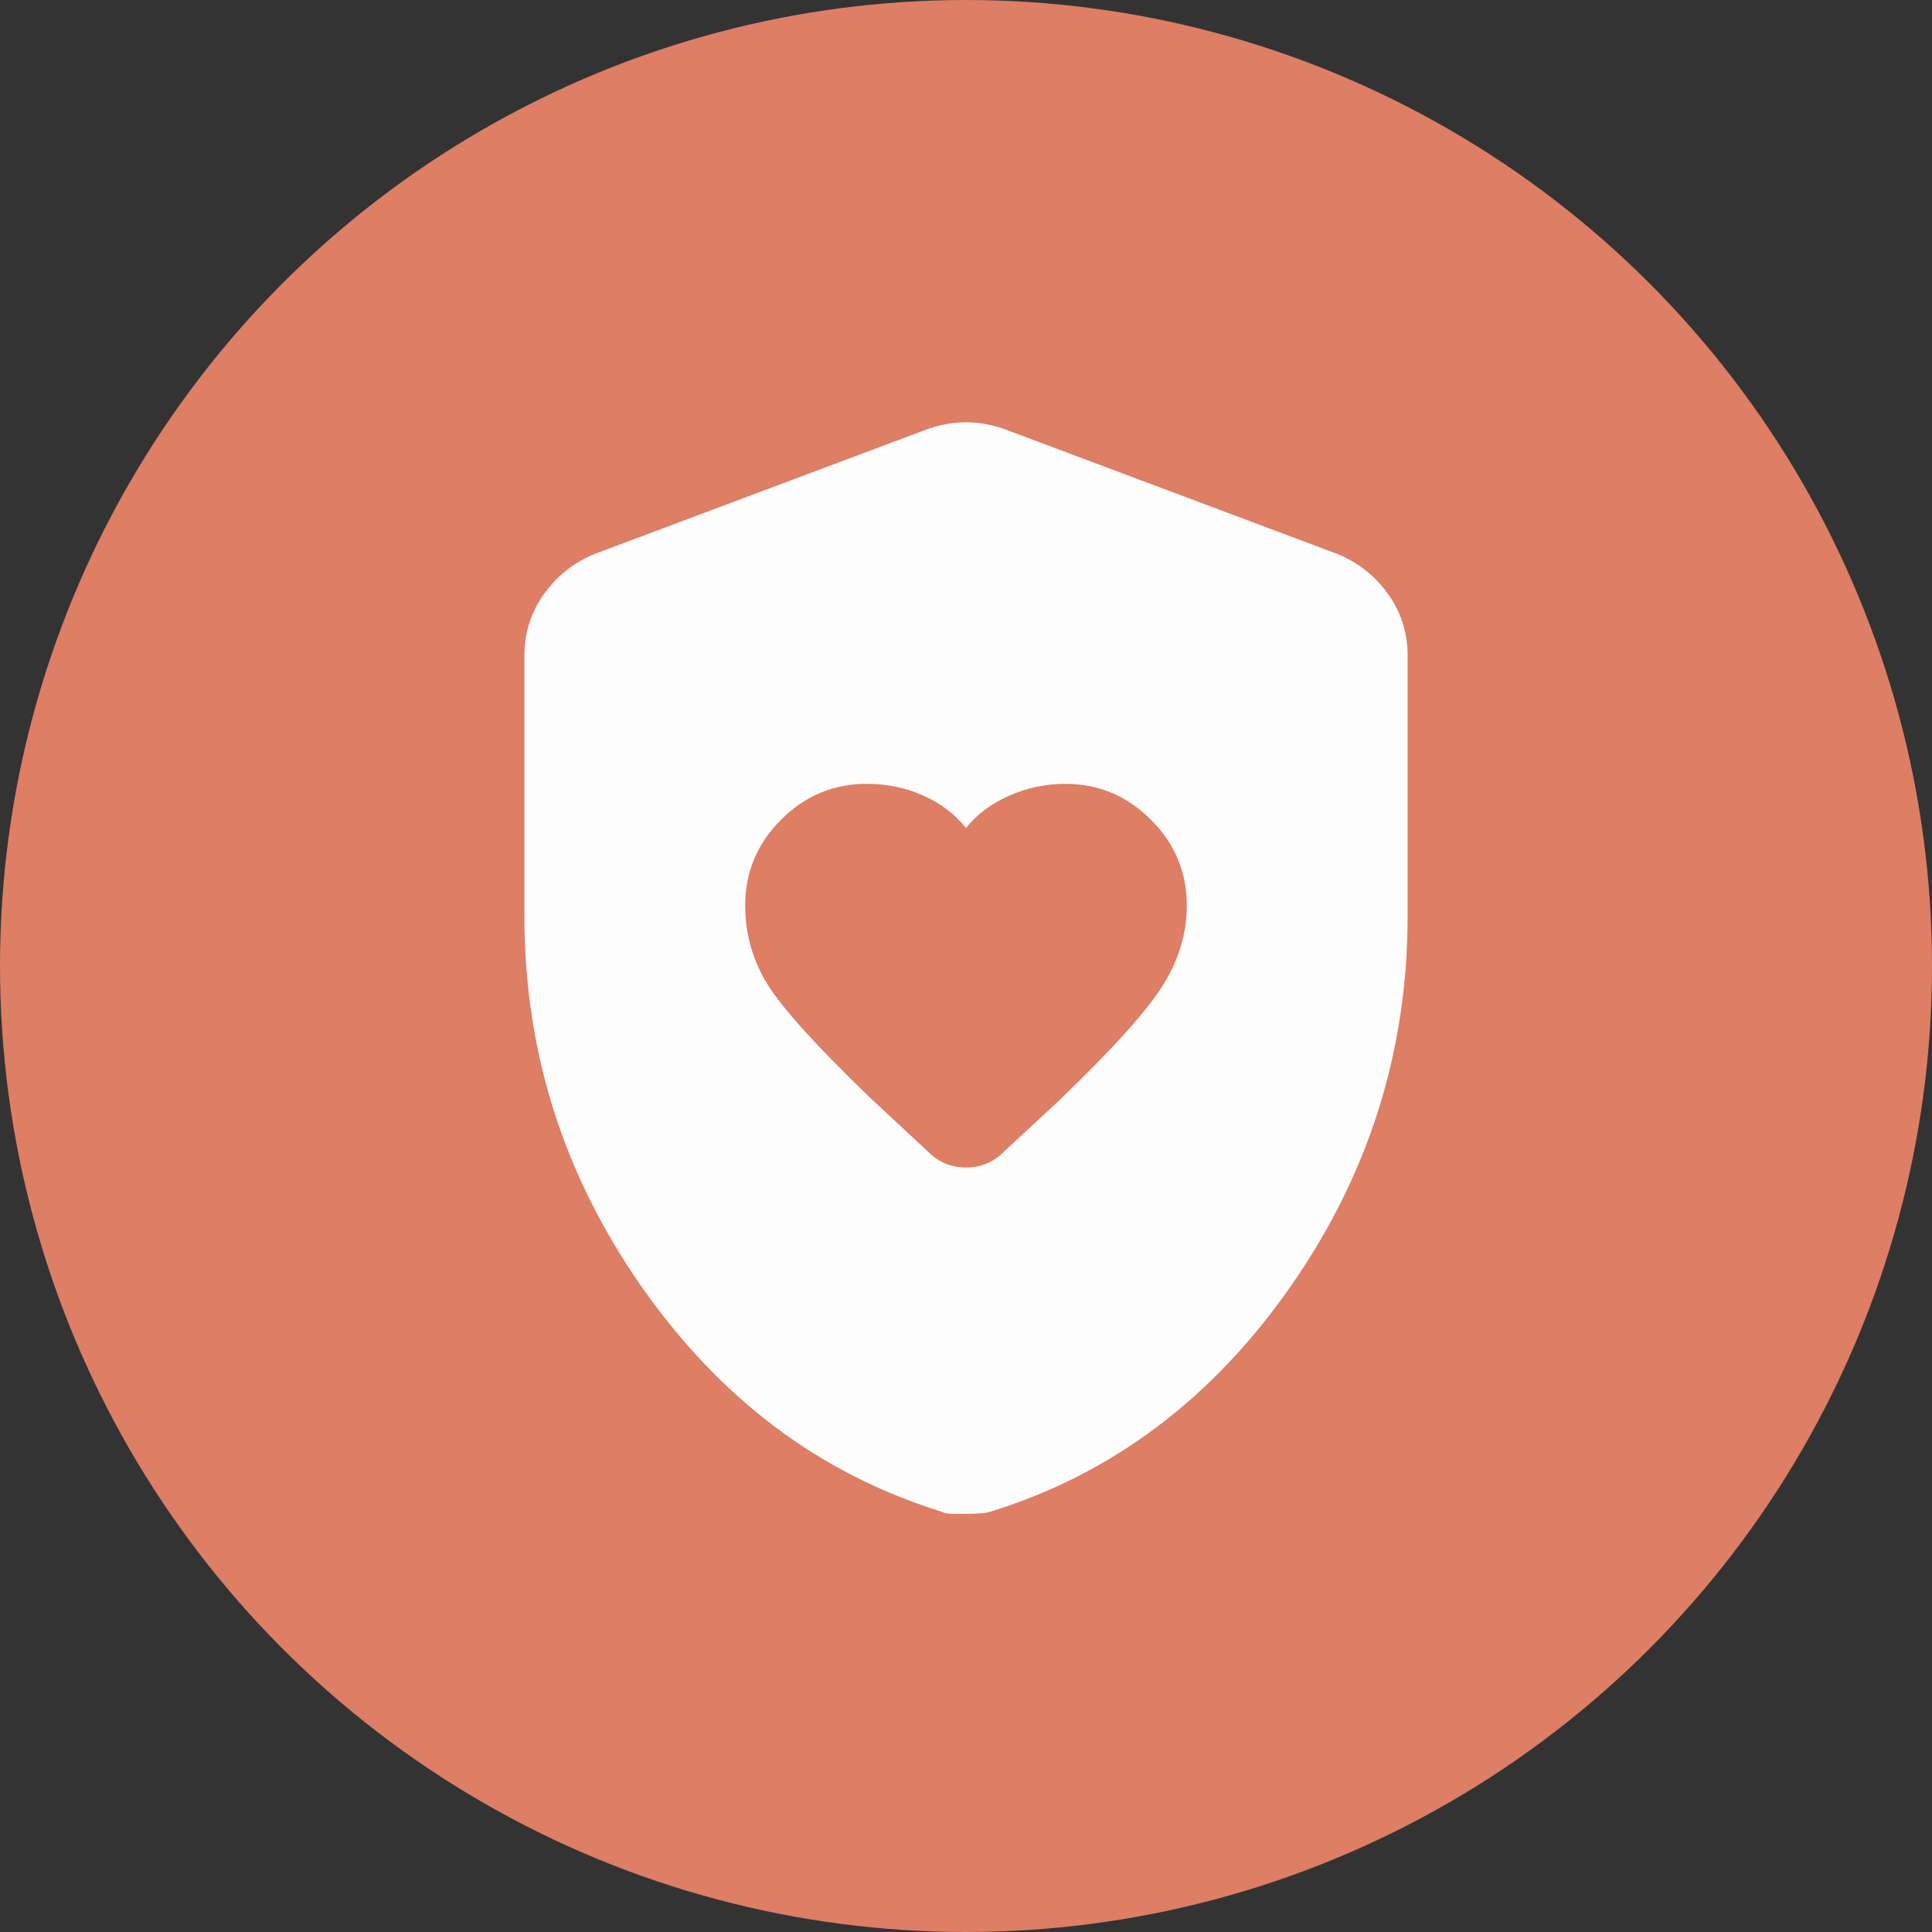
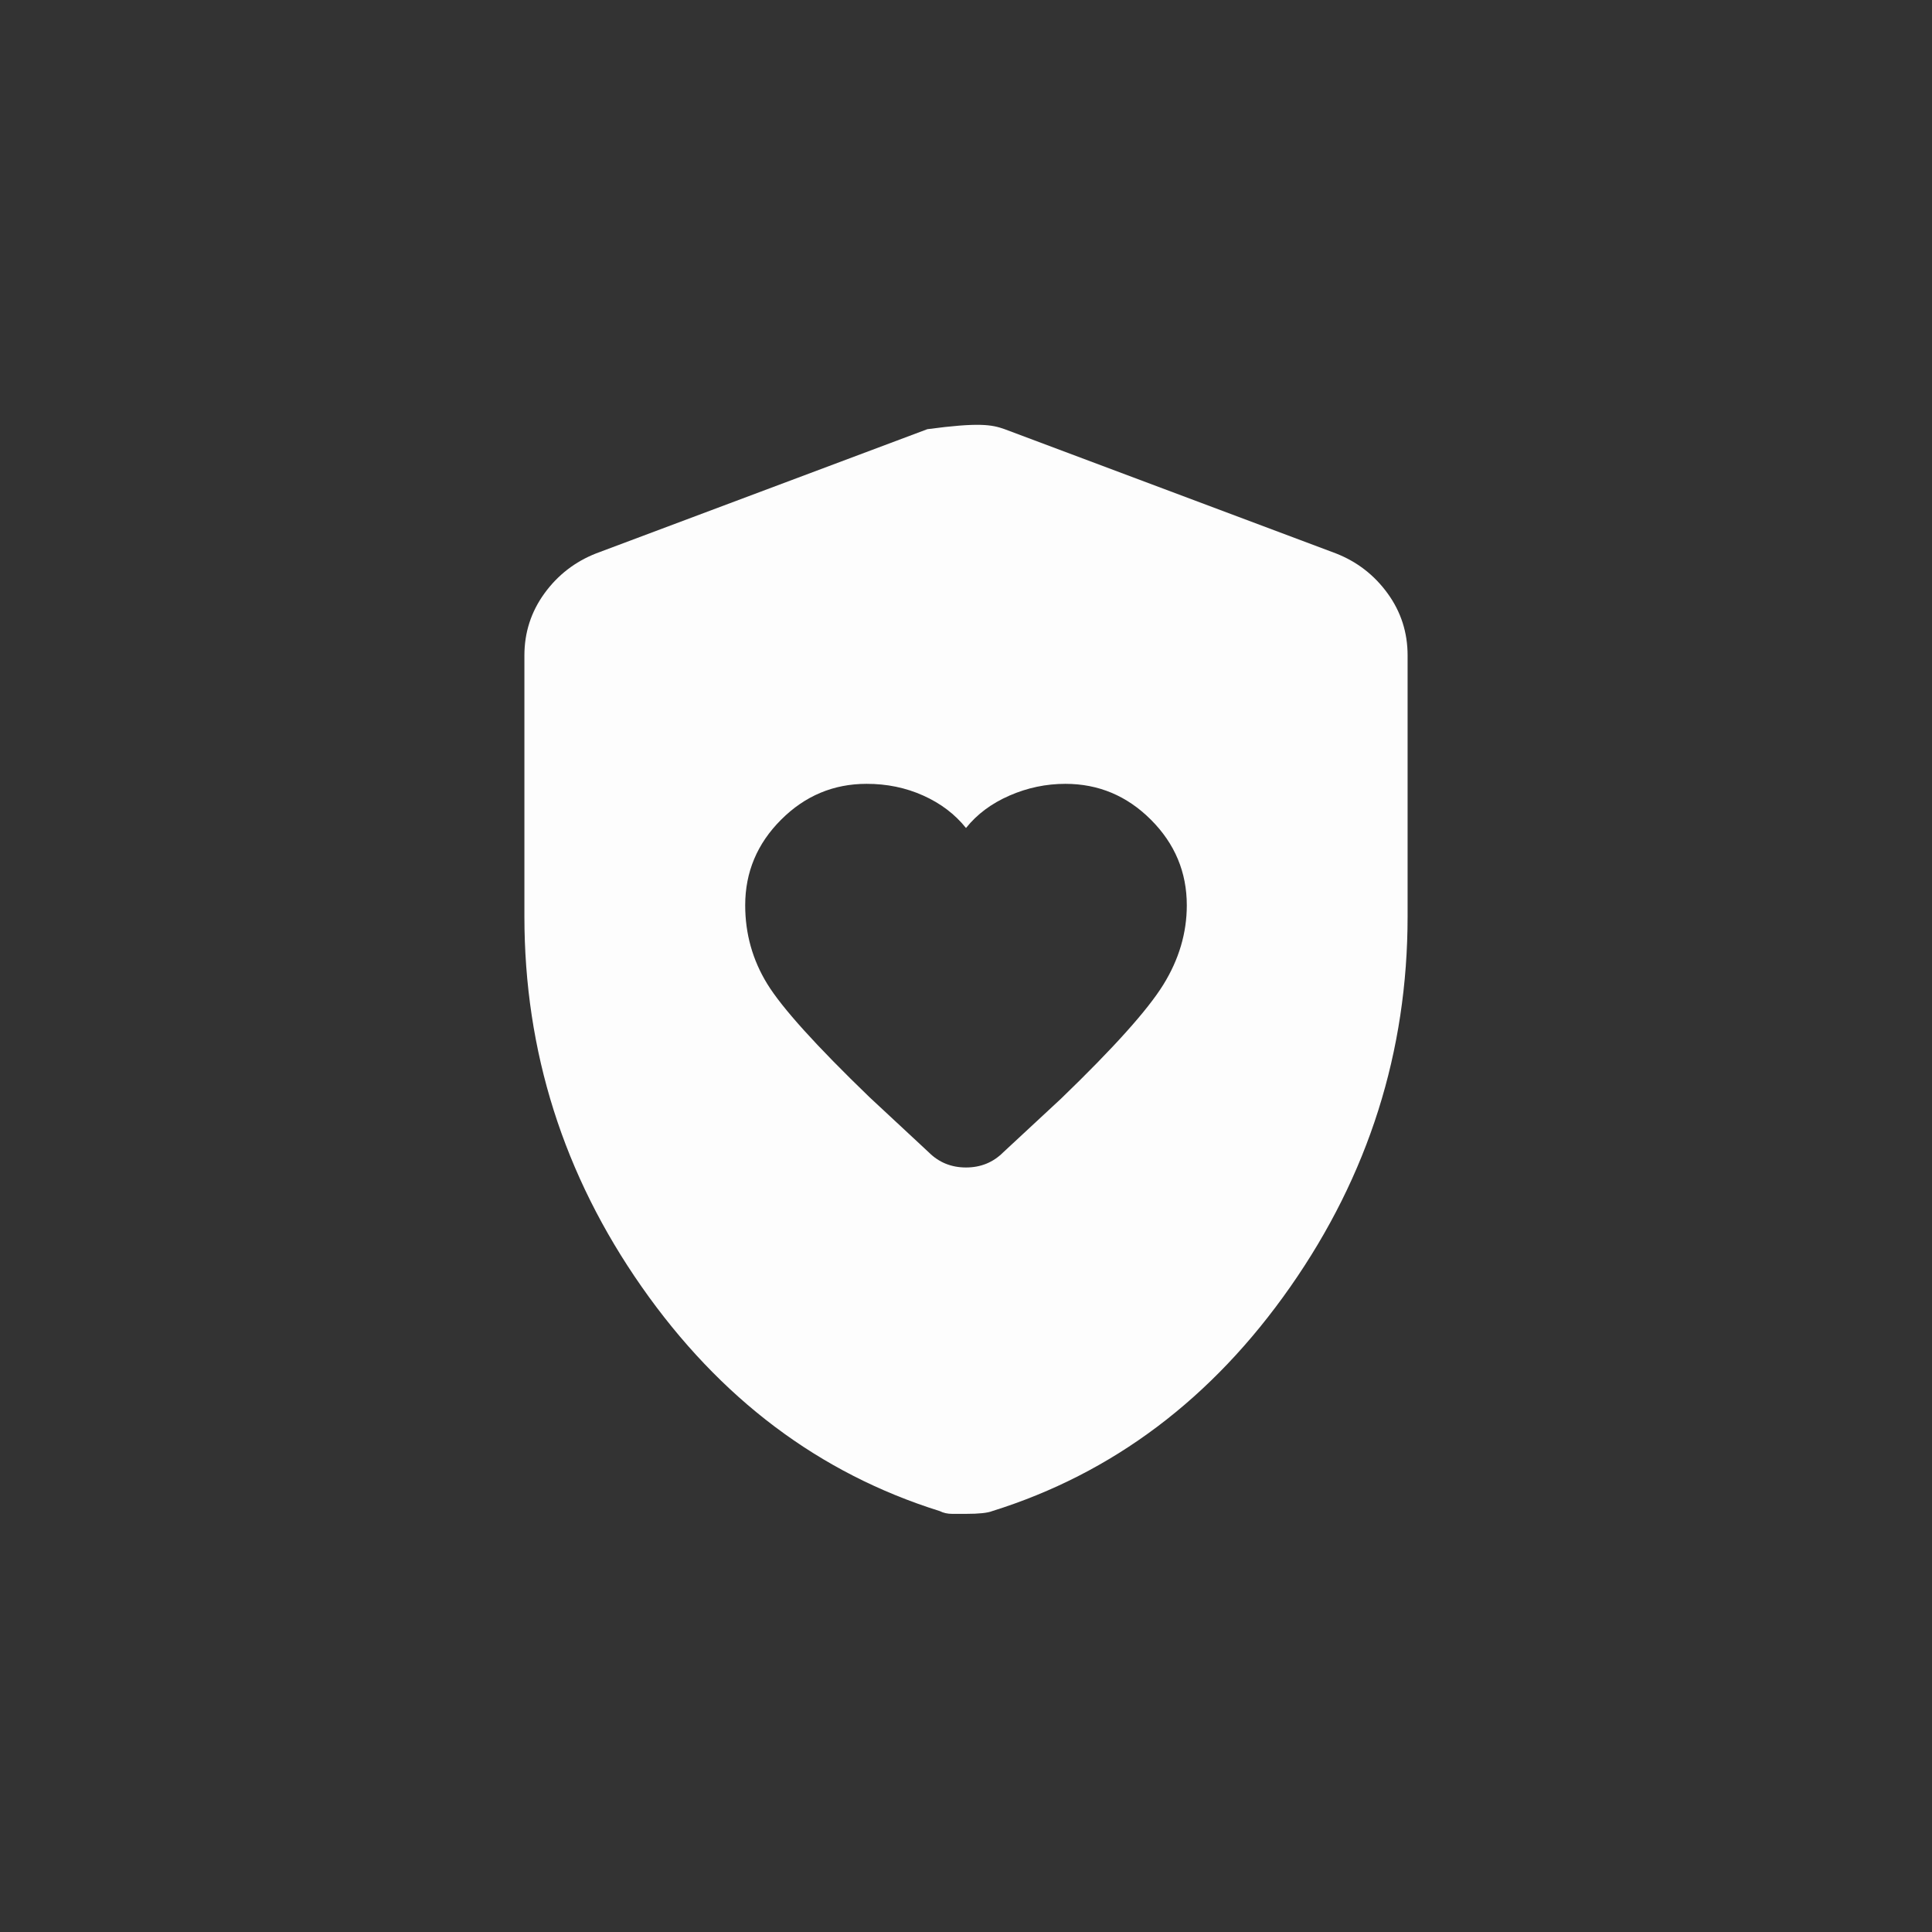
<svg xmlns="http://www.w3.org/2000/svg" width="70" height="70" viewBox="0 0 70 70" fill="none">
  <rect x="0" y="0" width="70" height="70" fill="#333333" stroke="none" />
-   <circle cx="35" cy="35" r="35" fill="#DD7E65" />
-   <path d="M35 30C34.6 29.5 34.083 29.108 33.45 28.824C32.817 28.54 32.133 28.399 31.4 28.4C30.2 28.4 29.167 28.833 28.3 29.7C27.433 30.567 27 31.6 27 32.8C27 33.833 27.267 34.783 27.8 35.65C28.333 36.517 29.567 37.883 31.5 39.75L33.65 41.75C34.017 42.117 34.467 42.3 35 42.3C35.533 42.3 35.983 42.117 36.35 41.75L38.45 39.8C40.35 37.967 41.583 36.592 42.15 35.676C42.717 34.76 43 33.801 43 32.8C43 31.6 42.567 30.567 41.7 29.7C40.833 28.833 39.8 28.4 38.6 28.4C37.9 28.4 37.225 28.542 36.574 28.826C35.923 29.11 35.399 29.501 35 30ZM35 54.85H34.5C34.333 54.85 34.183 54.817 34.05 54.75C29.683 53.383 26.083 50.675 23.25 46.624C20.417 42.573 19 38.099 19 33.2V23.75C19 22.917 19.242 22.167 19.726 21.5C20.21 20.833 20.835 20.35 21.6 20.05L33.6 15.55C34.067 15.383 34.533 15.3 35 15.3C35.467 15.3 35.933 15.383 36.4 15.55L48.4 20.05C49.167 20.35 49.792 20.833 50.276 21.5C50.76 22.167 51.001 22.917 51 23.75V33.2C51 38.1 49.583 42.575 46.75 46.626C43.917 50.677 40.317 53.385 35.95 54.75C35.783 54.817 35.467 54.85 35 54.85Z" fill="#FDFDFD" />
+   <path d="M35 30C34.6 29.5 34.083 29.108 33.45 28.824C32.817 28.54 32.133 28.399 31.4 28.4C30.2 28.4 29.167 28.833 28.3 29.7C27.433 30.567 27 31.6 27 32.8C27 33.833 27.267 34.783 27.8 35.65C28.333 36.517 29.567 37.883 31.5 39.75L33.65 41.75C34.017 42.117 34.467 42.3 35 42.3C35.533 42.3 35.983 42.117 36.35 41.75L38.45 39.8C40.35 37.967 41.583 36.592 42.15 35.676C42.717 34.76 43 33.801 43 32.8C43 31.6 42.567 30.567 41.7 29.7C40.833 28.833 39.8 28.4 38.6 28.4C37.9 28.4 37.225 28.542 36.574 28.826C35.923 29.11 35.399 29.501 35 30ZM35 54.85H34.5C34.333 54.85 34.183 54.817 34.05 54.75C29.683 53.383 26.083 50.675 23.25 46.624C20.417 42.573 19 38.099 19 33.2V23.75C19 22.917 19.242 22.167 19.726 21.5C20.21 20.833 20.835 20.35 21.6 20.05L33.6 15.55C35.467 15.3 35.933 15.383 36.4 15.55L48.4 20.05C49.167 20.35 49.792 20.833 50.276 21.5C50.76 22.167 51.001 22.917 51 23.75V33.2C51 38.1 49.583 42.575 46.75 46.626C43.917 50.677 40.317 53.385 35.95 54.75C35.783 54.817 35.467 54.85 35 54.85Z" fill="#FDFDFD" />
</svg>